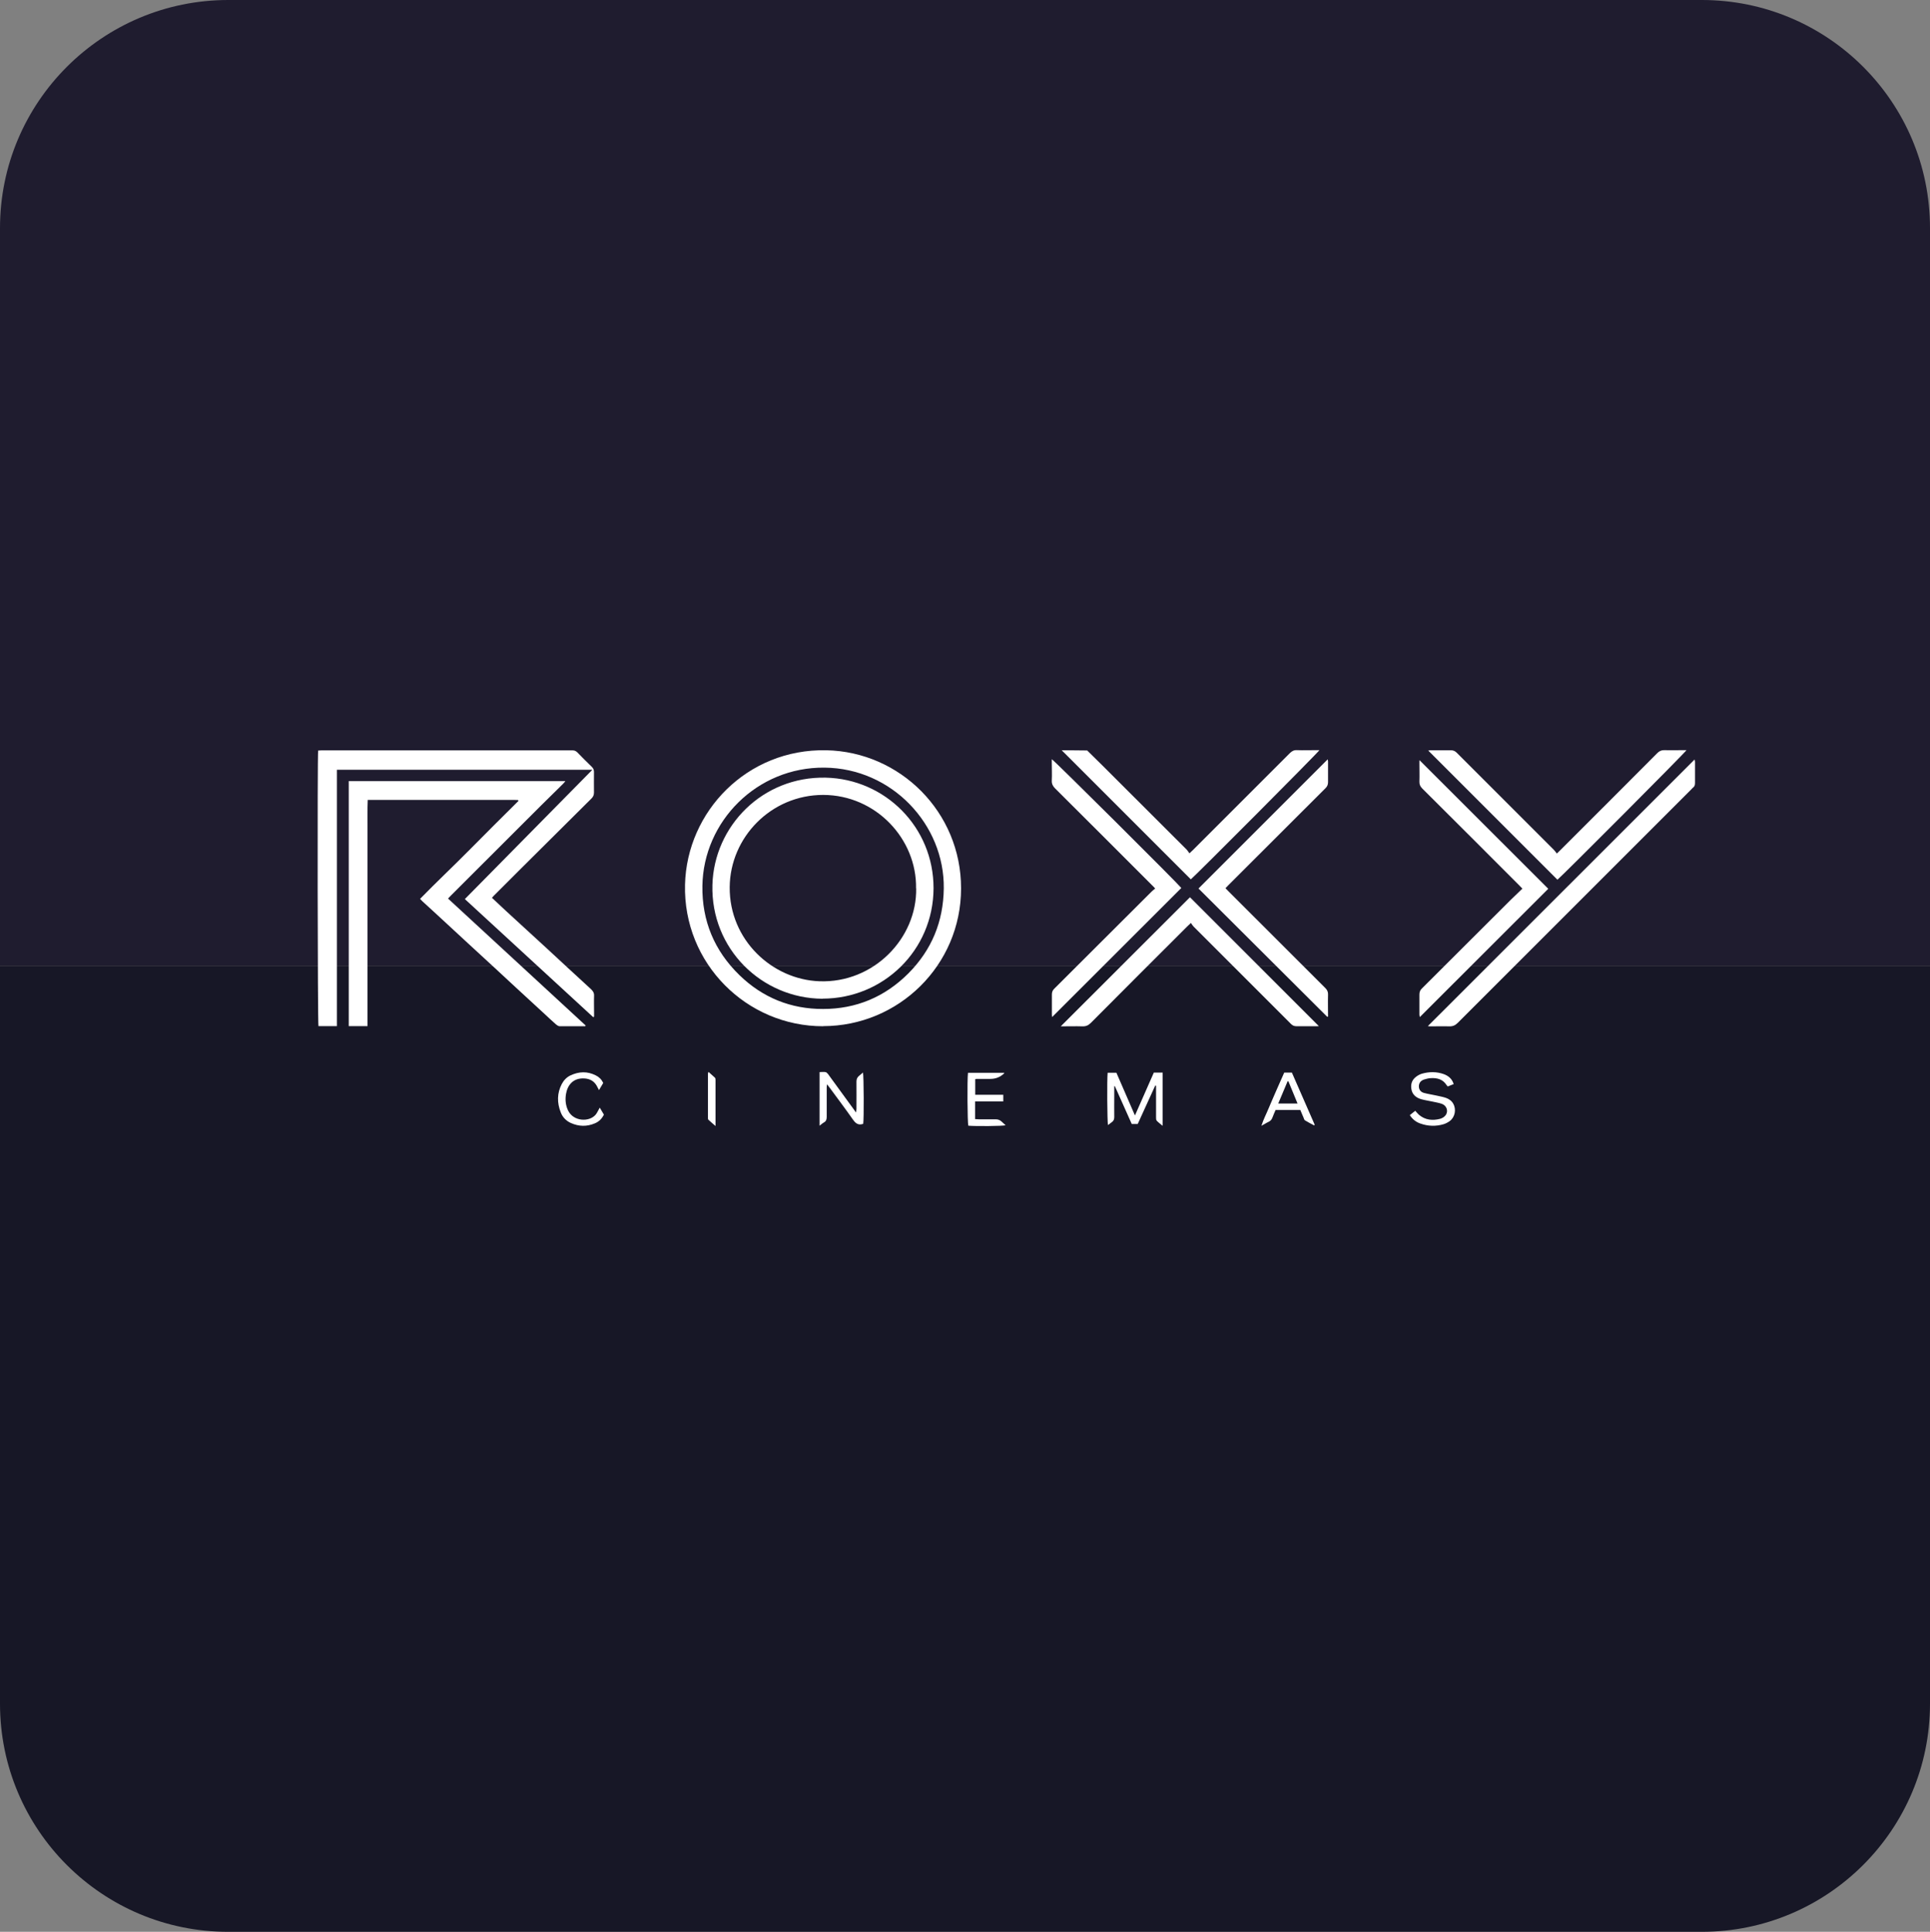
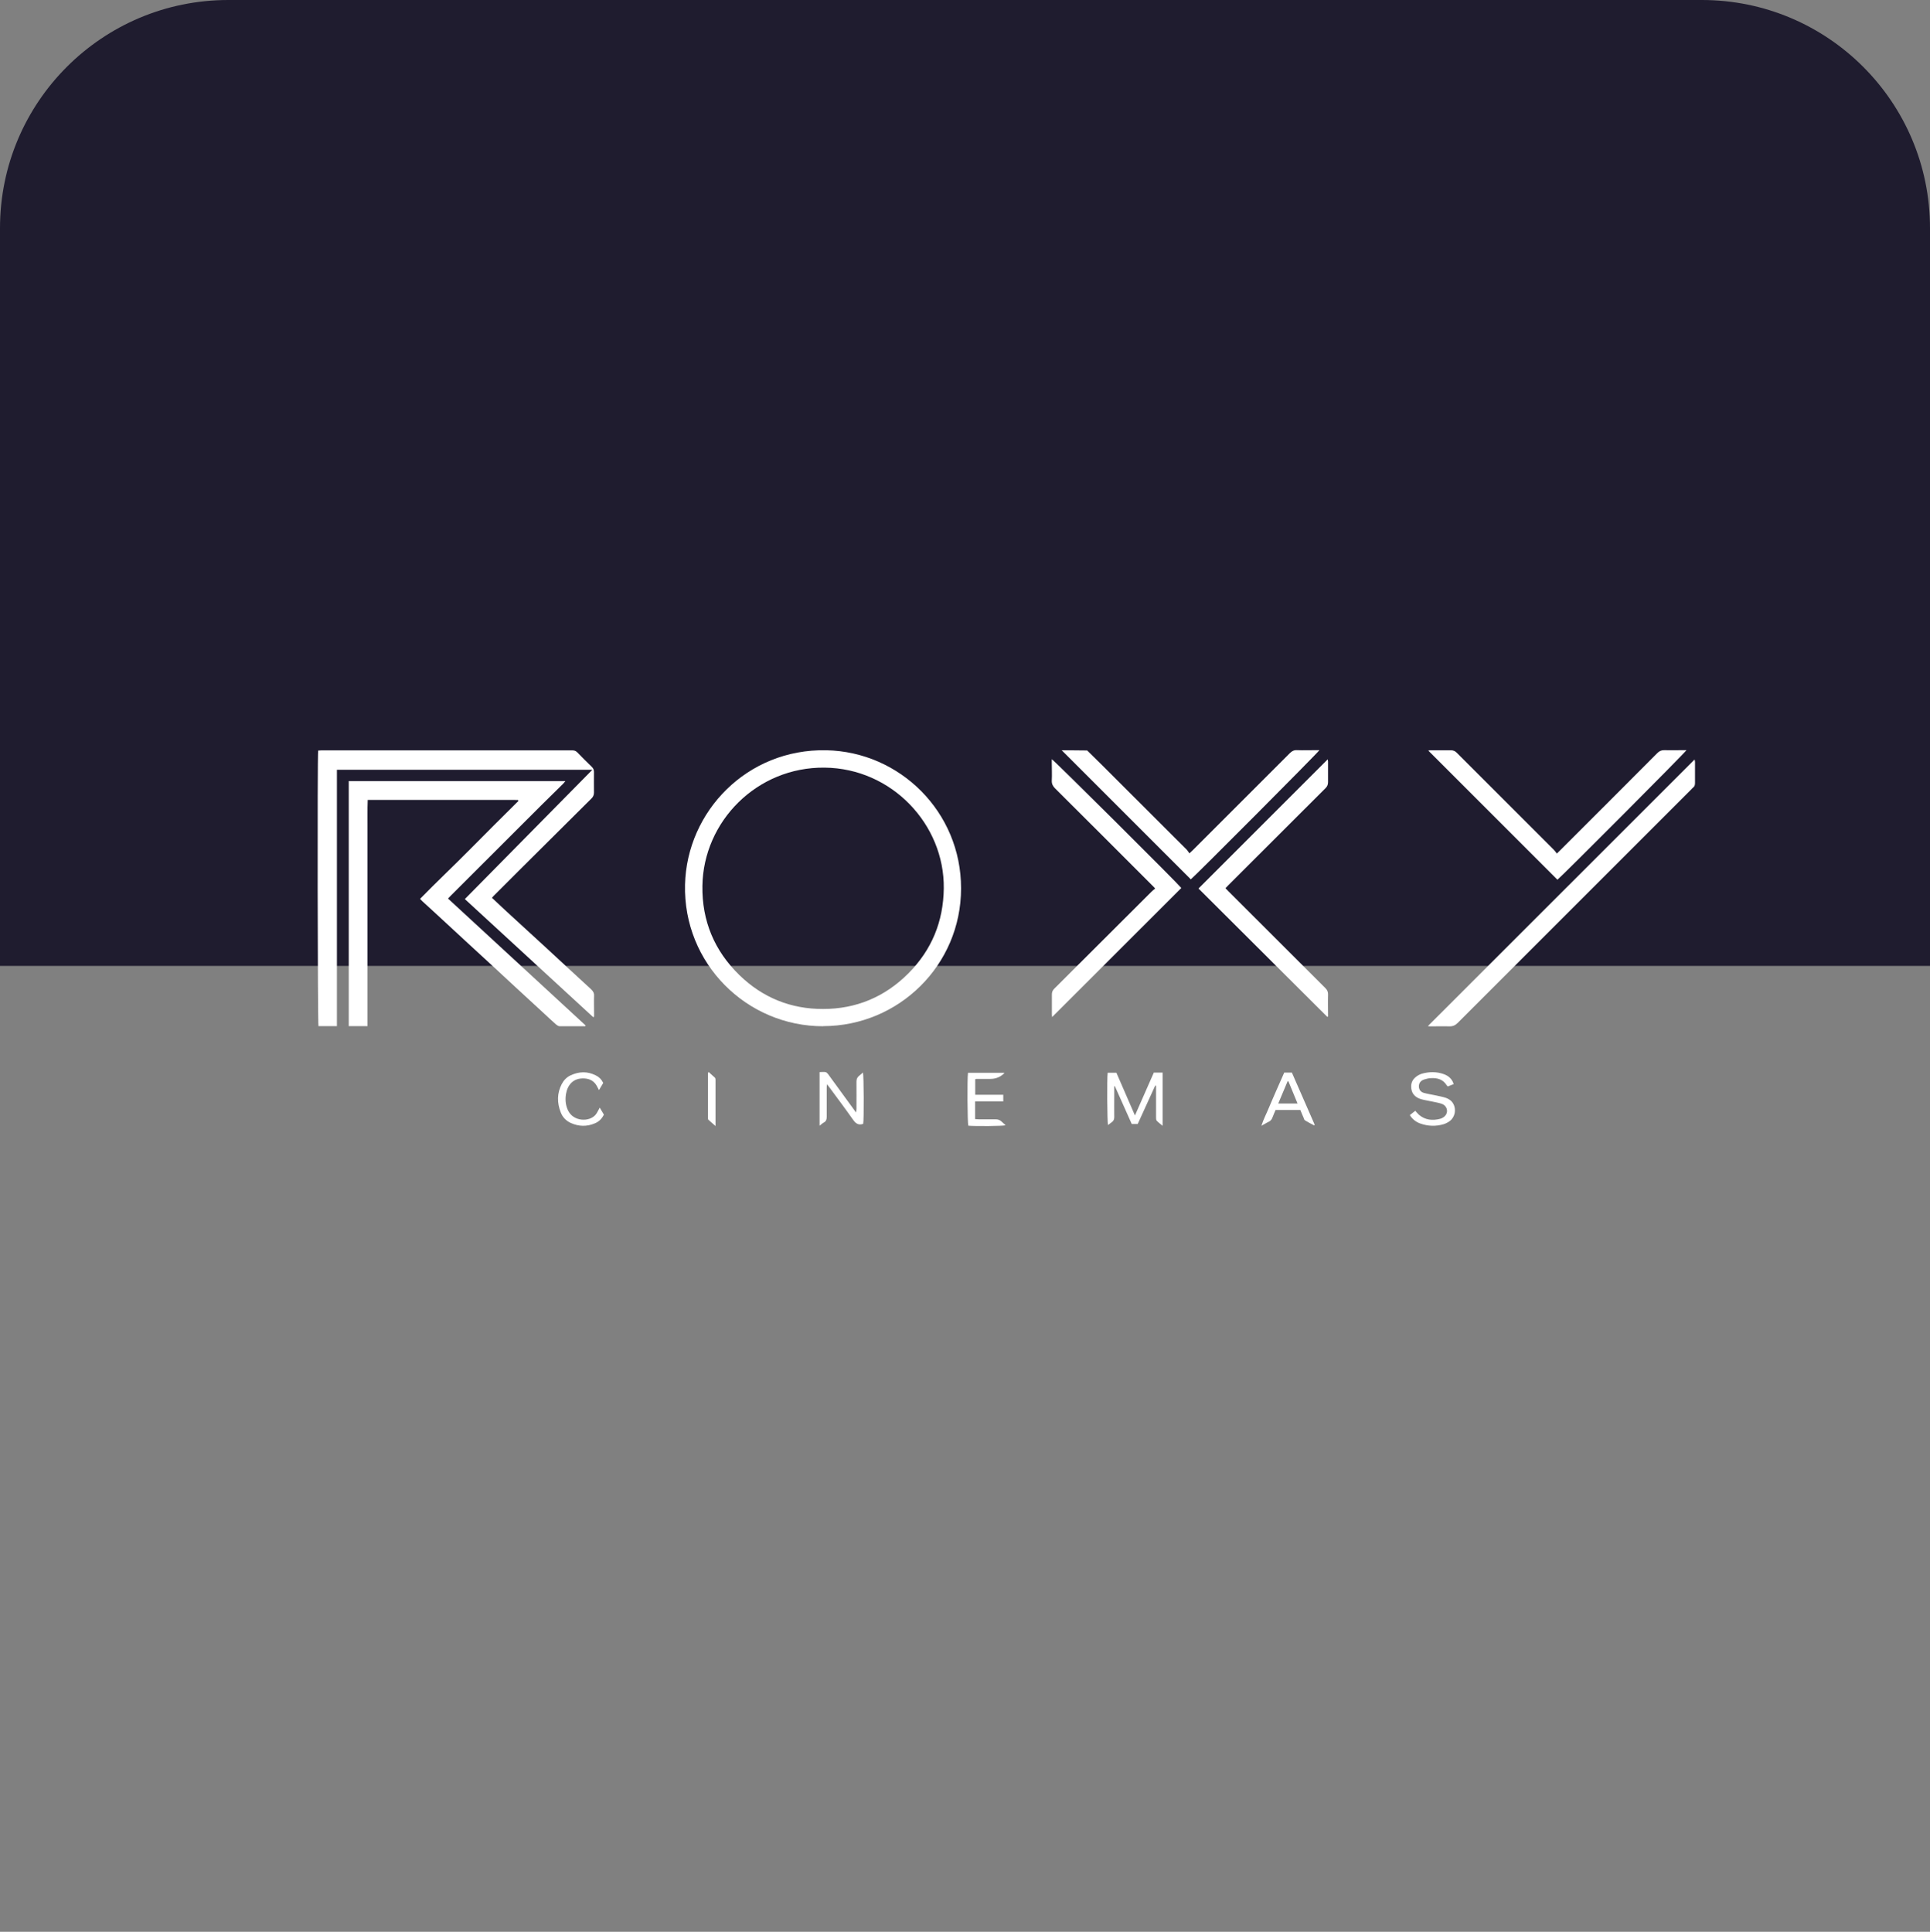
<svg xmlns="http://www.w3.org/2000/svg" id="Layer_2" data-name="Layer 2" viewBox="0 0 181.02 181.22">
  <rect x="0" y="0" width="181.02" height="181.22" fill="#808080" stroke="none" />
  <defs>
    <style>      .cls-1 {        fill: #fff;      }      .cls-2 {        fill: #171726;      }      .cls-3 {        fill: #1f1c2f;      }    </style>
  </defs>
  <g id="VIDEO_PROD" data-name="VIDEO PROD">
    <g>
      <g>
        <path class="cls-3" d="M181.02,21.4V90.61H0V21.4C0,9.58,9.59,0,21.41,0H159.62c11.82,0,21.4,9.58,21.4,21.4Z" />
-         <path class="cls-2" d="M0,159.82V90.61H181.02v69.21c0,11.82-9.59,21.4-21.41,21.4H21.4c-11.82,0-21.4-9.58-21.4-21.4Z" />
      </g>
      <g>
        <path class="cls-1" d="M31.6,96.26h-1.73c-.08-.24-.11-25.29-.03-25.85,.1,0,.2-.02,.3-.02,7.85,0,15.69,0,23.54,0,.19,0,.33,.05,.47,.19,.45,.46,.9,.92,1.37,1.37,.14,.14,.19,.28,.19,.47,0,.64-.01,1.29,0,1.93,0,.24-.08,.4-.24,.56-2.29,2.27-4.58,4.55-6.87,6.83-.77,.77-1.53,1.53-2.3,2.3-.05,.05-.09,.11-.16,.18,.47,.44,.92,.87,1.38,1.29,.52,.48,1.05,.96,1.58,1.45,.73,.67,1.46,1.34,2.18,2,.67,.62,1.34,1.25,2.02,1.87,.71,.65,1.42,1.31,2.13,1.96,.18,.17,.3,.34,.29,.61-.02,.56,0,1.12,0,1.68v.29s-.05,.04-.06,.04c-.01,0-.03,0-.03,0-4.03-3.7-8.05-7.41-12.03-11.07,4-4.05,7.97-8.08,11.96-12.13H31.6v24.07Z" />
        <path class="cls-1" d="M54.88,96.27c-.8,0-1.6,0-2.39,0-.11,0-.24-.09-.34-.17-.37-.32-.72-.66-1.08-.99-.88-.81-1.77-1.63-2.65-2.44-.69-.64-1.38-1.28-2.07-1.92-.84-.77-1.68-1.54-2.52-2.32-.67-.61-1.33-1.23-1.99-1.84-.74-.69-1.49-1.37-2.23-2.05-.06-.06-.11-.12-.21-.22,1.52-1.56,3.11-3.05,4.64-4.6,1.52-1.54,3.06-3.07,4.59-4.59-.02-.04-.02-.05-.03-.06,0,0-.02-.02-.02-.02-.11,0-.21-.01-.32-.01-4.58,0-9.15,0-13.77,0-.04,.9-.01,1.78-.02,2.65,0,.88,0,1.76,0,2.65v15.92h-1.76v-22.99h20.32c-.09,.1-.14,.19-.21,.25-.69,.68-1.38,1.35-2.06,2.03-2.82,2.81-5.63,5.63-8.45,8.44-.09,.09-.18,.19-.29,.3,4.32,3.98,8.61,7.95,12.91,11.91-.01,.02-.02,.05-.04,.07Z" />
        <path class="cls-1" d="M77.21,96.27c-7.17,.01-13.14-5.88-12.96-13.29,.17-6.86,5.82-12.75,13.25-12.6,6.9,.14,12.65,5.78,12.64,12.96,0,7.21-5.86,12.92-12.94,12.92Zm11.31-12.92c.08-6-4.87-11.28-11.18-11.34-6.35-.07-11.37,5.05-11.46,11.09-.05,3.29,1.13,6.1,3.48,8.38,2.17,2.11,4.82,3.18,7.84,3.17,3.09,0,5.78-1.12,7.99-3.33,2.2-2.21,3.29-4.87,3.33-7.98Z" />
        <path class="cls-1" d="M133.93,96.25c8.36-8.35,16.68-16.67,25.01-25,.01,.07,.04,.14,.04,.22,0,.66,0,1.31,0,1.97,0,.18-.03,.33-.18,.44-.06,.04-.1,.1-.15,.15-7.31,7.31-14.62,14.61-21.92,21.92-.24,.24-.47,.34-.81,.33-.56-.02-1.12,0-1.68,0-.09,0-.18,0-.31-.02Z" />
        <path class="cls-1" d="M99.56,70.38c.13,0,.27,0,.41,0,.67,0,1.33,.01,2,.02,.47,.46,.94,.92,1.4,1.38,2.64,2.64,5.28,5.27,7.92,7.91,.1,.1,.17,.23,.27,.36,.16-.15,.25-.23,.34-.32,3.03-3.02,6.06-6.05,9.08-9.08,.2-.2,.4-.3,.69-.28,.57,.02,1.14,0,1.72,0,.11,0,.23,0,.36,0-.15,.26-11.71,11.85-12.06,12.12-4.04-4.04-8.07-8.07-12.12-12.12Z" />
        <path class="cls-1" d="M146.07,82.52c-4.04-4.04-8.07-8.07-12.11-12.11,.06-.01,.13-.03,.21-.03,.63,0,1.26,0,1.9,0,.23,0,.4,.07,.56,.23,3.03,3.04,6.07,6.07,9.1,9.1,.1,.1,.18,.22,.29,.36,.15-.14,.25-.24,.35-.34,3.03-3.02,6.05-6.05,9.07-9.08,.2-.2,.4-.29,.69-.28,.57,.02,1.14,0,1.72,0h.33c-.15,.26-11.67,11.81-12.09,12.14Z" />
        <path class="cls-1" d="M112.4,83.36c4.06-4.06,8.09-8.09,12.13-12.13,0,.06,.03,.14,.03,.21,0,.64,0,1.29,0,1.93,0,.23-.07,.4-.23,.56-3.03,3.02-6.06,6.05-9.08,9.07-.1,.1-.2,.2-.31,.32,.1,.11,.19,.2,.28,.29,3.03,3.03,6.05,6.05,9.08,9.07,.18,.18,.27,.36,.26,.62-.02,.69,0,1.38,0,2.06-.03,.01-.04,.02-.05,.02-.01,0-.03,0-.03,0-4.03-4.01-8.05-8.03-12.08-12.04Z" />
        <path class="cls-1" d="M110.81,83.29c-4.06,4.05-8.09,8.09-12.13,12.12,0-.06-.02-.15-.02-.24,0-.63,0-1.26,0-1.89,0-.22,.07-.38,.22-.53,1.56-1.55,3.11-3.1,4.66-4.65,1.49-1.49,2.98-2.98,4.48-4.47,.09-.09,.2-.17,.33-.28-.13-.14-.22-.24-.32-.33-3.02-3.02-6.03-6.04-9.06-9.05-.22-.22-.33-.43-.32-.74,.03-.56,0-1.12,0-1.68,0-.1,0-.21,0-.33,.26,.14,11.78,11.61,12.15,12.08Z" />
-         <path class="cls-1" d="M99.5,96.27c4.07-4.06,8.1-8.1,12.11-12.1,4.01,4.01,8.05,8.05,12.09,12.09-.07,0-.17,.01-.27,.01-.61,0-1.22,0-1.82,0-.22,0-.37-.06-.53-.22-1.98-1.99-3.98-3.98-5.97-5.97-1.05-1.05-2.11-2.11-3.16-3.16-.09-.09-.16-.21-.25-.34-.17,.16-.27,.25-.37,.35-3.01,3.01-6.02,6.01-9.02,9.03-.23,.23-.46,.33-.78,.32-.67-.02-1.33,0-2.02,0Z" />
-         <path class="cls-1" d="M145.22,83.37c-3.99,3.99-8.01,8-12.05,12.04-.01-.08-.04-.15-.04-.22,0-.63,0-1.26,0-1.89,0-.25,.07-.42,.25-.59,2.78-2.77,5.55-5.54,8.33-8.31,.35-.34,.7-.68,1.08-1.04-.12-.13-.22-.23-.32-.33-3.02-3.02-6.03-6.04-9.06-9.05-.19-.19-.29-.38-.28-.65,.02-.57,0-1.14,0-1.72,0-.11,0-.23,.01-.3,4.02,4.02,8.04,8.04,12.08,12.07Z" />
        <path class="cls-1" d="M104.51,101.93v.92c0,.64-.01,1.29,0,1.93,0,.21-.05,.36-.22,.48-.12,.09-.24,.19-.37,.28-.07-.28-.1-4.31-.03-4.91h.82c.29,.65,.58,1.32,.86,1.98,.28,.65,.56,1.3,.88,2.03,.61-1.39,1.19-2.7,1.77-4.02h.83v4.99c-.22-.18-.4-.31-.55-.47-.07-.07-.07-.22-.07-.33,0-.87,0-1.74,0-2.61v-.35s-.04-.01-.05-.01c-.01,0-.03,0-.03,0-.55,1.2-1.09,2.4-1.64,3.6h-.56c-.53-1.18-1.05-2.36-1.58-3.54h-.08Z" />
        <path class="cls-1" d="M80.95,105.43c-.45,.15-.7-.05-.94-.39-.73-1.04-1.5-2.06-2.25-3.08-.05-.07-.1-.13-.19-.24-.02,.13-.03,.21-.03,.3,0,.92,0,1.83,0,2.75,0,.24-.05,.41-.27,.53-.13,.07-.24,.18-.4,.3v-5.03c.18,0,.37-.03,.55,0,.09,.01,.18,.11,.24,.18,.56,.76,1.11,1.52,1.66,2.28,.31,.42,.61,.84,.97,1.33,.02-.16,.04-.25,.04-.33,0-.86,.01-1.71,0-2.57,0-.24,.08-.41,.26-.55,.12-.09,.23-.2,.35-.3,.08,.26,.1,4.44,.02,4.83Z" />
        <path class="cls-1" d="M136.36,101.69c-.21,.08-.38,.15-.57,.23-.04-.04-.07-.07-.1-.11-.35-.57-.9-.71-1.51-.67-.21,.01-.42,.07-.62,.13-.32,.11-.48,.34-.48,.64,0,.28,.15,.52,.46,.61,.39,.11,.79,.16,1.18,.25,.3,.07,.61,.12,.9,.22,.28,.1,.53,.27,.68,.54,.31,.54,.17,1.27-.33,1.64-.17,.12-.37,.23-.57,.29-.74,.22-1.48,.19-2.2-.07-.4-.14-.72-.4-.97-.78,.17-.13,.32-.26,.51-.41,.12,.13,.22,.26,.34,.37,.6,.51,1.29,.57,2.01,.38,.17-.05,.36-.16,.47-.3,.31-.36,.16-.91-.3-1.09-.29-.11-.6-.15-.9-.22-.36-.08-.73-.13-1.08-.23-.49-.15-.84-.45-.91-.99-.06-.43,.07-.81,.41-1.08,.17-.14,.38-.26,.59-.32,.68-.19,1.36-.2,2.04,.04,.43,.16,.77,.42,.93,.92Z" />
        <path class="cls-1" d="M94.2,100.63s-.02,.06-.03,.07q-.53,.51-1.28,.51c-.44,0-.88,0-1.32,0-.02,0-.05,.01-.1,.03v1.46h2.63v.62h-2.64v1.66c.12,0,.24,.02,.35,.02,.52,0,1.05,.01,1.57,0,.24,0,.41,.07,.57,.22,.12,.11,.24,.22,.37,.34-.28,.08-2.81,.1-3.5,.04-.08-.24-.11-4.33-.03-4.96h3.4Z" />
        <path class="cls-1" d="M120.44,100.62h.73c.71,1.62,1.42,3.26,2.14,4.89-.02,.02-.04,.04-.06,.06-.29-.16-.58-.3-.85-.47-.07-.04-.1-.16-.13-.24-.1-.24-.2-.48-.31-.73h-2.32c-.09,.22-.2,.44-.28,.67-.07,.2-.18,.35-.38,.44-.2,.09-.39,.22-.67,.37,.2-.63,.48-1.15,.7-1.69,.23-.56,.48-1.11,.72-1.67,.24-.54,.48-1.08,.72-1.63Zm.4,.81s-.05,0-.07,0c-.29,.69-.58,1.38-.88,2.09h1.81c-.3-.72-.58-1.4-.86-2.09Z" />
        <path class="cls-1" d="M56.25,103.9c.13,.22,.26,.43,.39,.66-.18,.38-.46,.66-.85,.82-.75,.32-1.5,.3-2.24-.03-.45-.2-.79-.55-.96-1.01-.35-.89-.35-1.79,.1-2.65,.19-.36,.46-.64,.82-.81,.79-.37,1.58-.4,2.37,0,.31,.15,.54,.38,.7,.71-.12,.21-.25,.42-.4,.67-.09-.17-.15-.3-.22-.42-.25-.42-.61-.63-1.11-.67-1.12-.08-1.62,.65-1.76,1.44-.09,.52-.05,1.04,.18,1.54,.5,1.08,2.02,1.13,2.61,.4,.14-.18,.23-.4,.37-.64Z" />
        <path class="cls-1" d="M66.45,100.55c.23,.2,.42,.37,.61,.55,.04,.04,.05,.13,.05,.2,0,1.41,0,2.83,0,4.33-.26-.23-.47-.4-.67-.59-.04-.04-.04-.13-.04-.2,0-1.38,0-2.76,0-4.14,0-.02,.01-.04,.05-.14Z" />
-         <path class="cls-1" d="M77.15,93.69c-5.7-.03-10.49-4.68-10.33-10.68,.15-5.51,4.69-10.18,10.62-10.06,5.56,.12,10.13,4.63,10.12,10.38-.02,5.83-4.73,10.35-10.41,10.35Zm8.77-10.35c.08-4.63-3.76-8.76-8.71-8.77-4.88,0-8.73,3.97-8.77,8.65-.04,4.97,4,8.67,8.41,8.83,5.09,.19,9.16-4.03,9.08-8.72Z" />
      </g>
    </g>
  </g>
</svg>